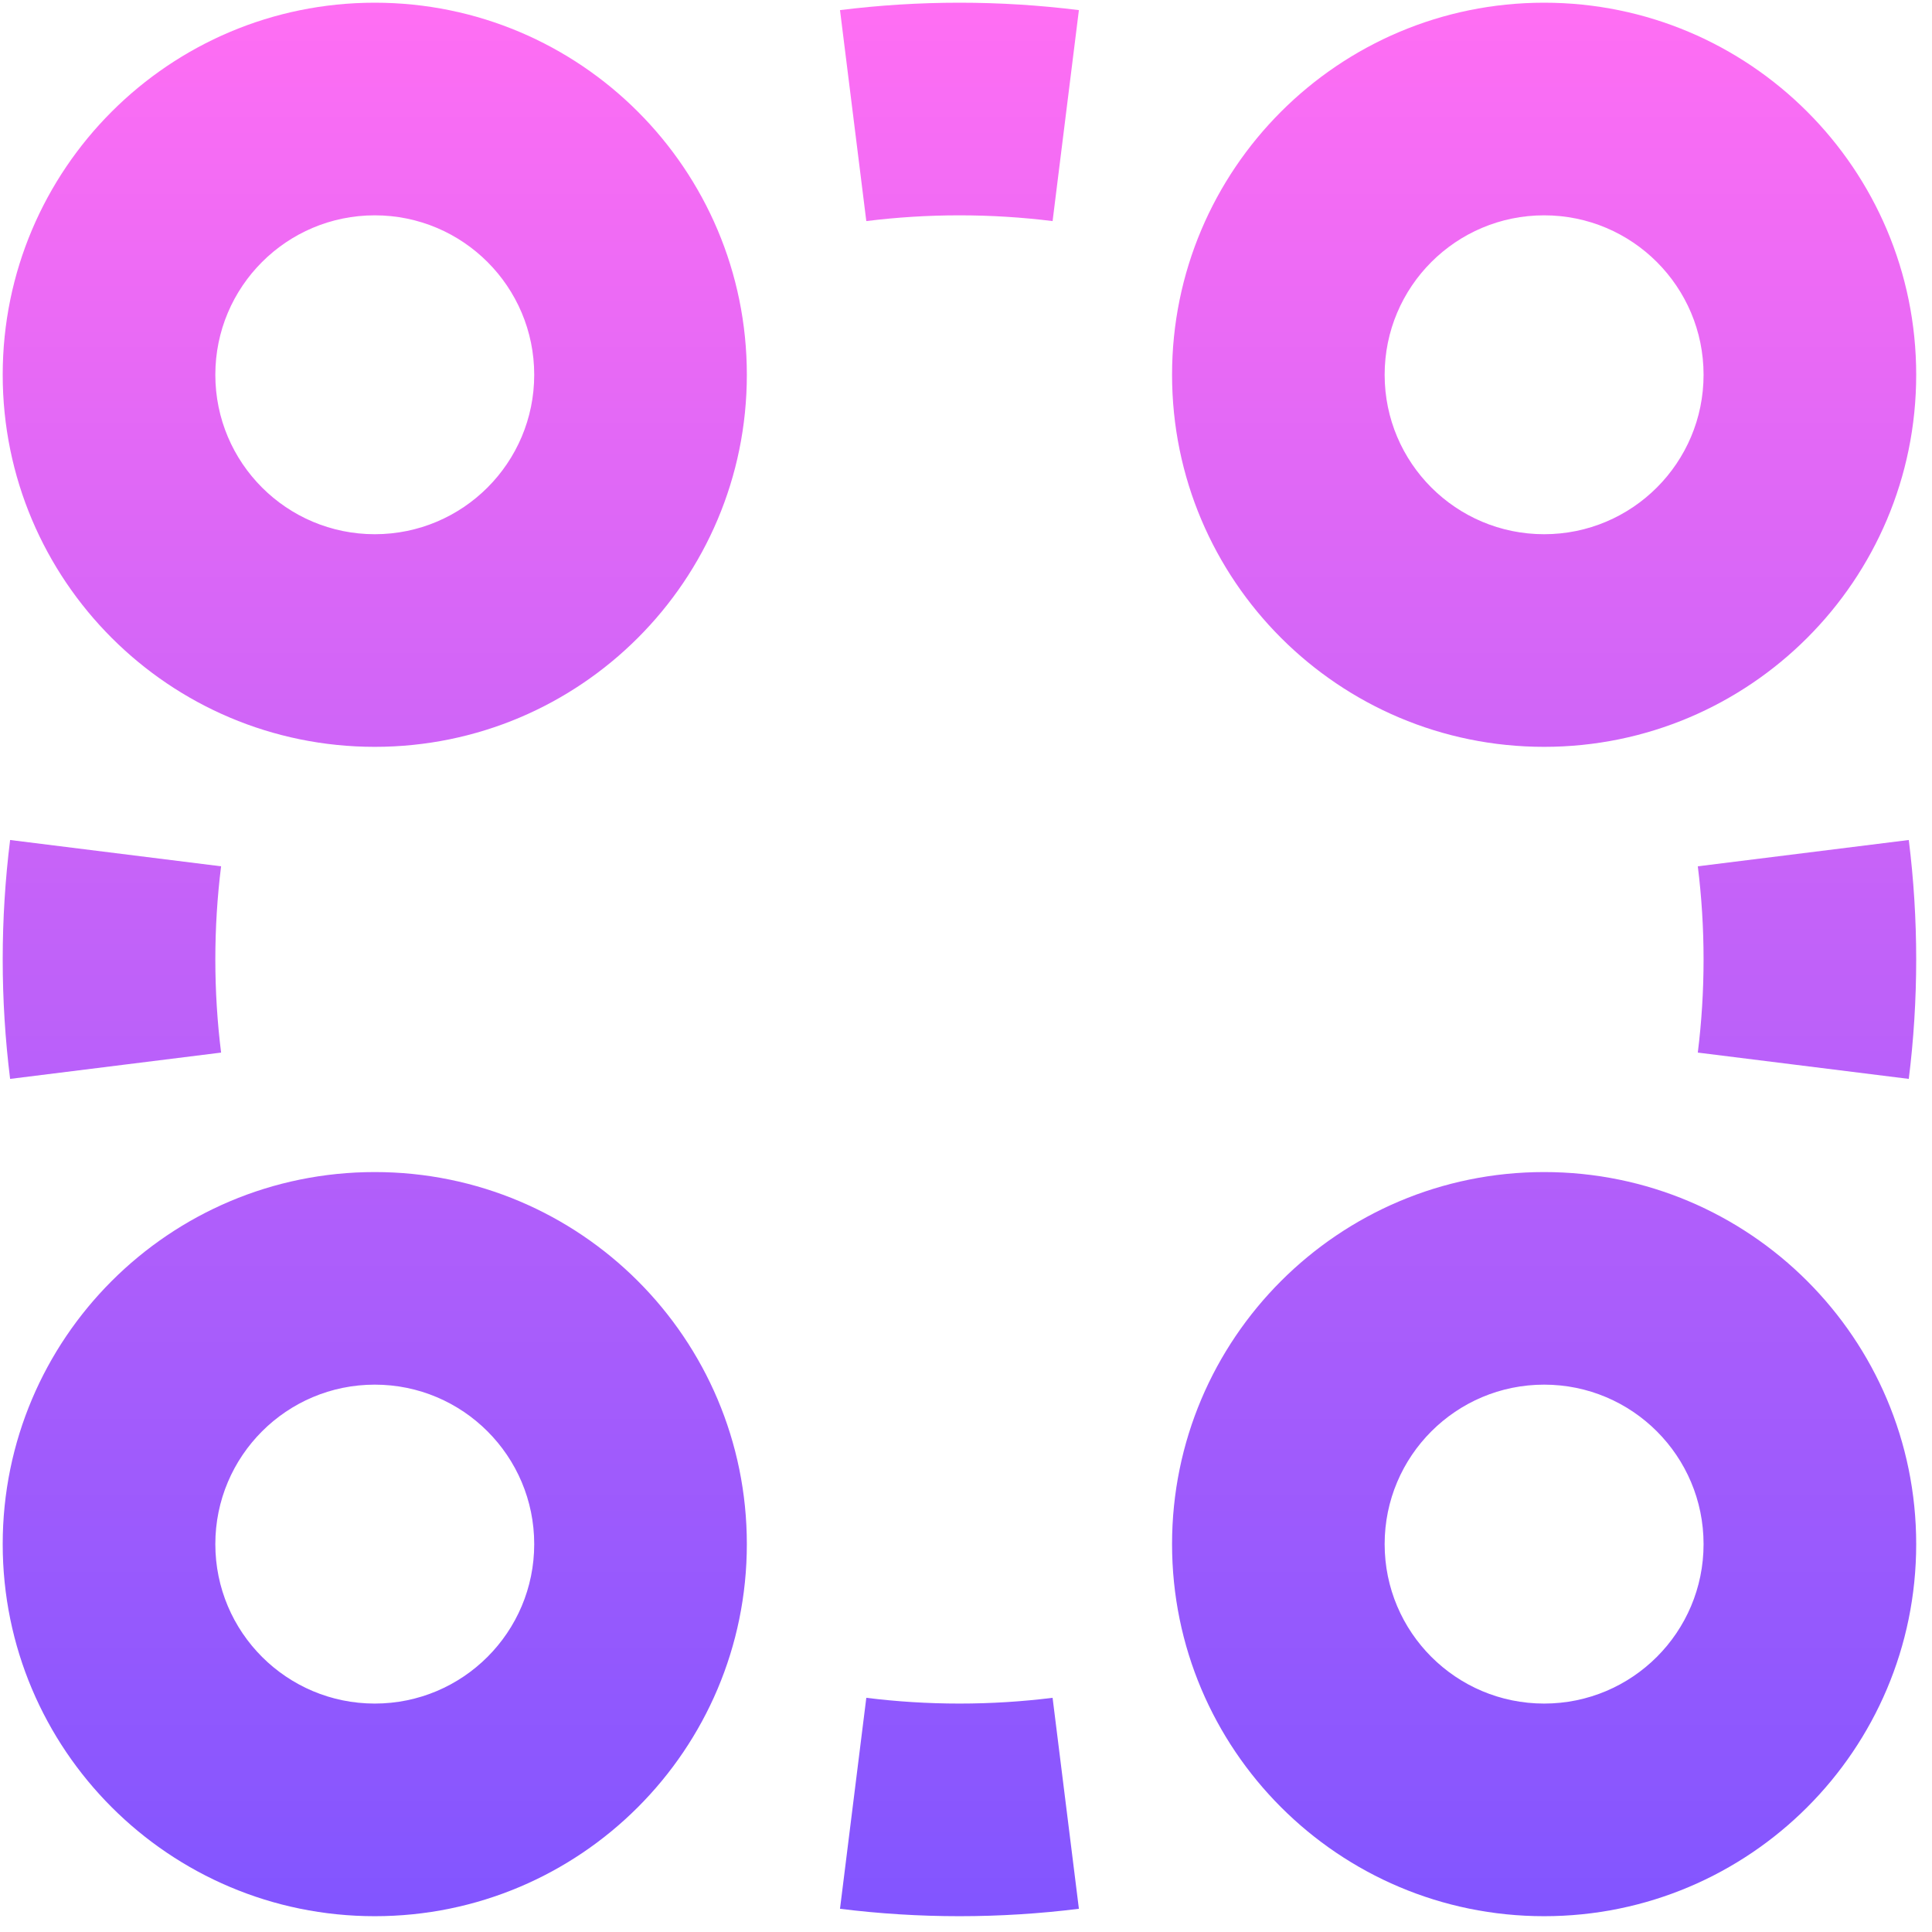
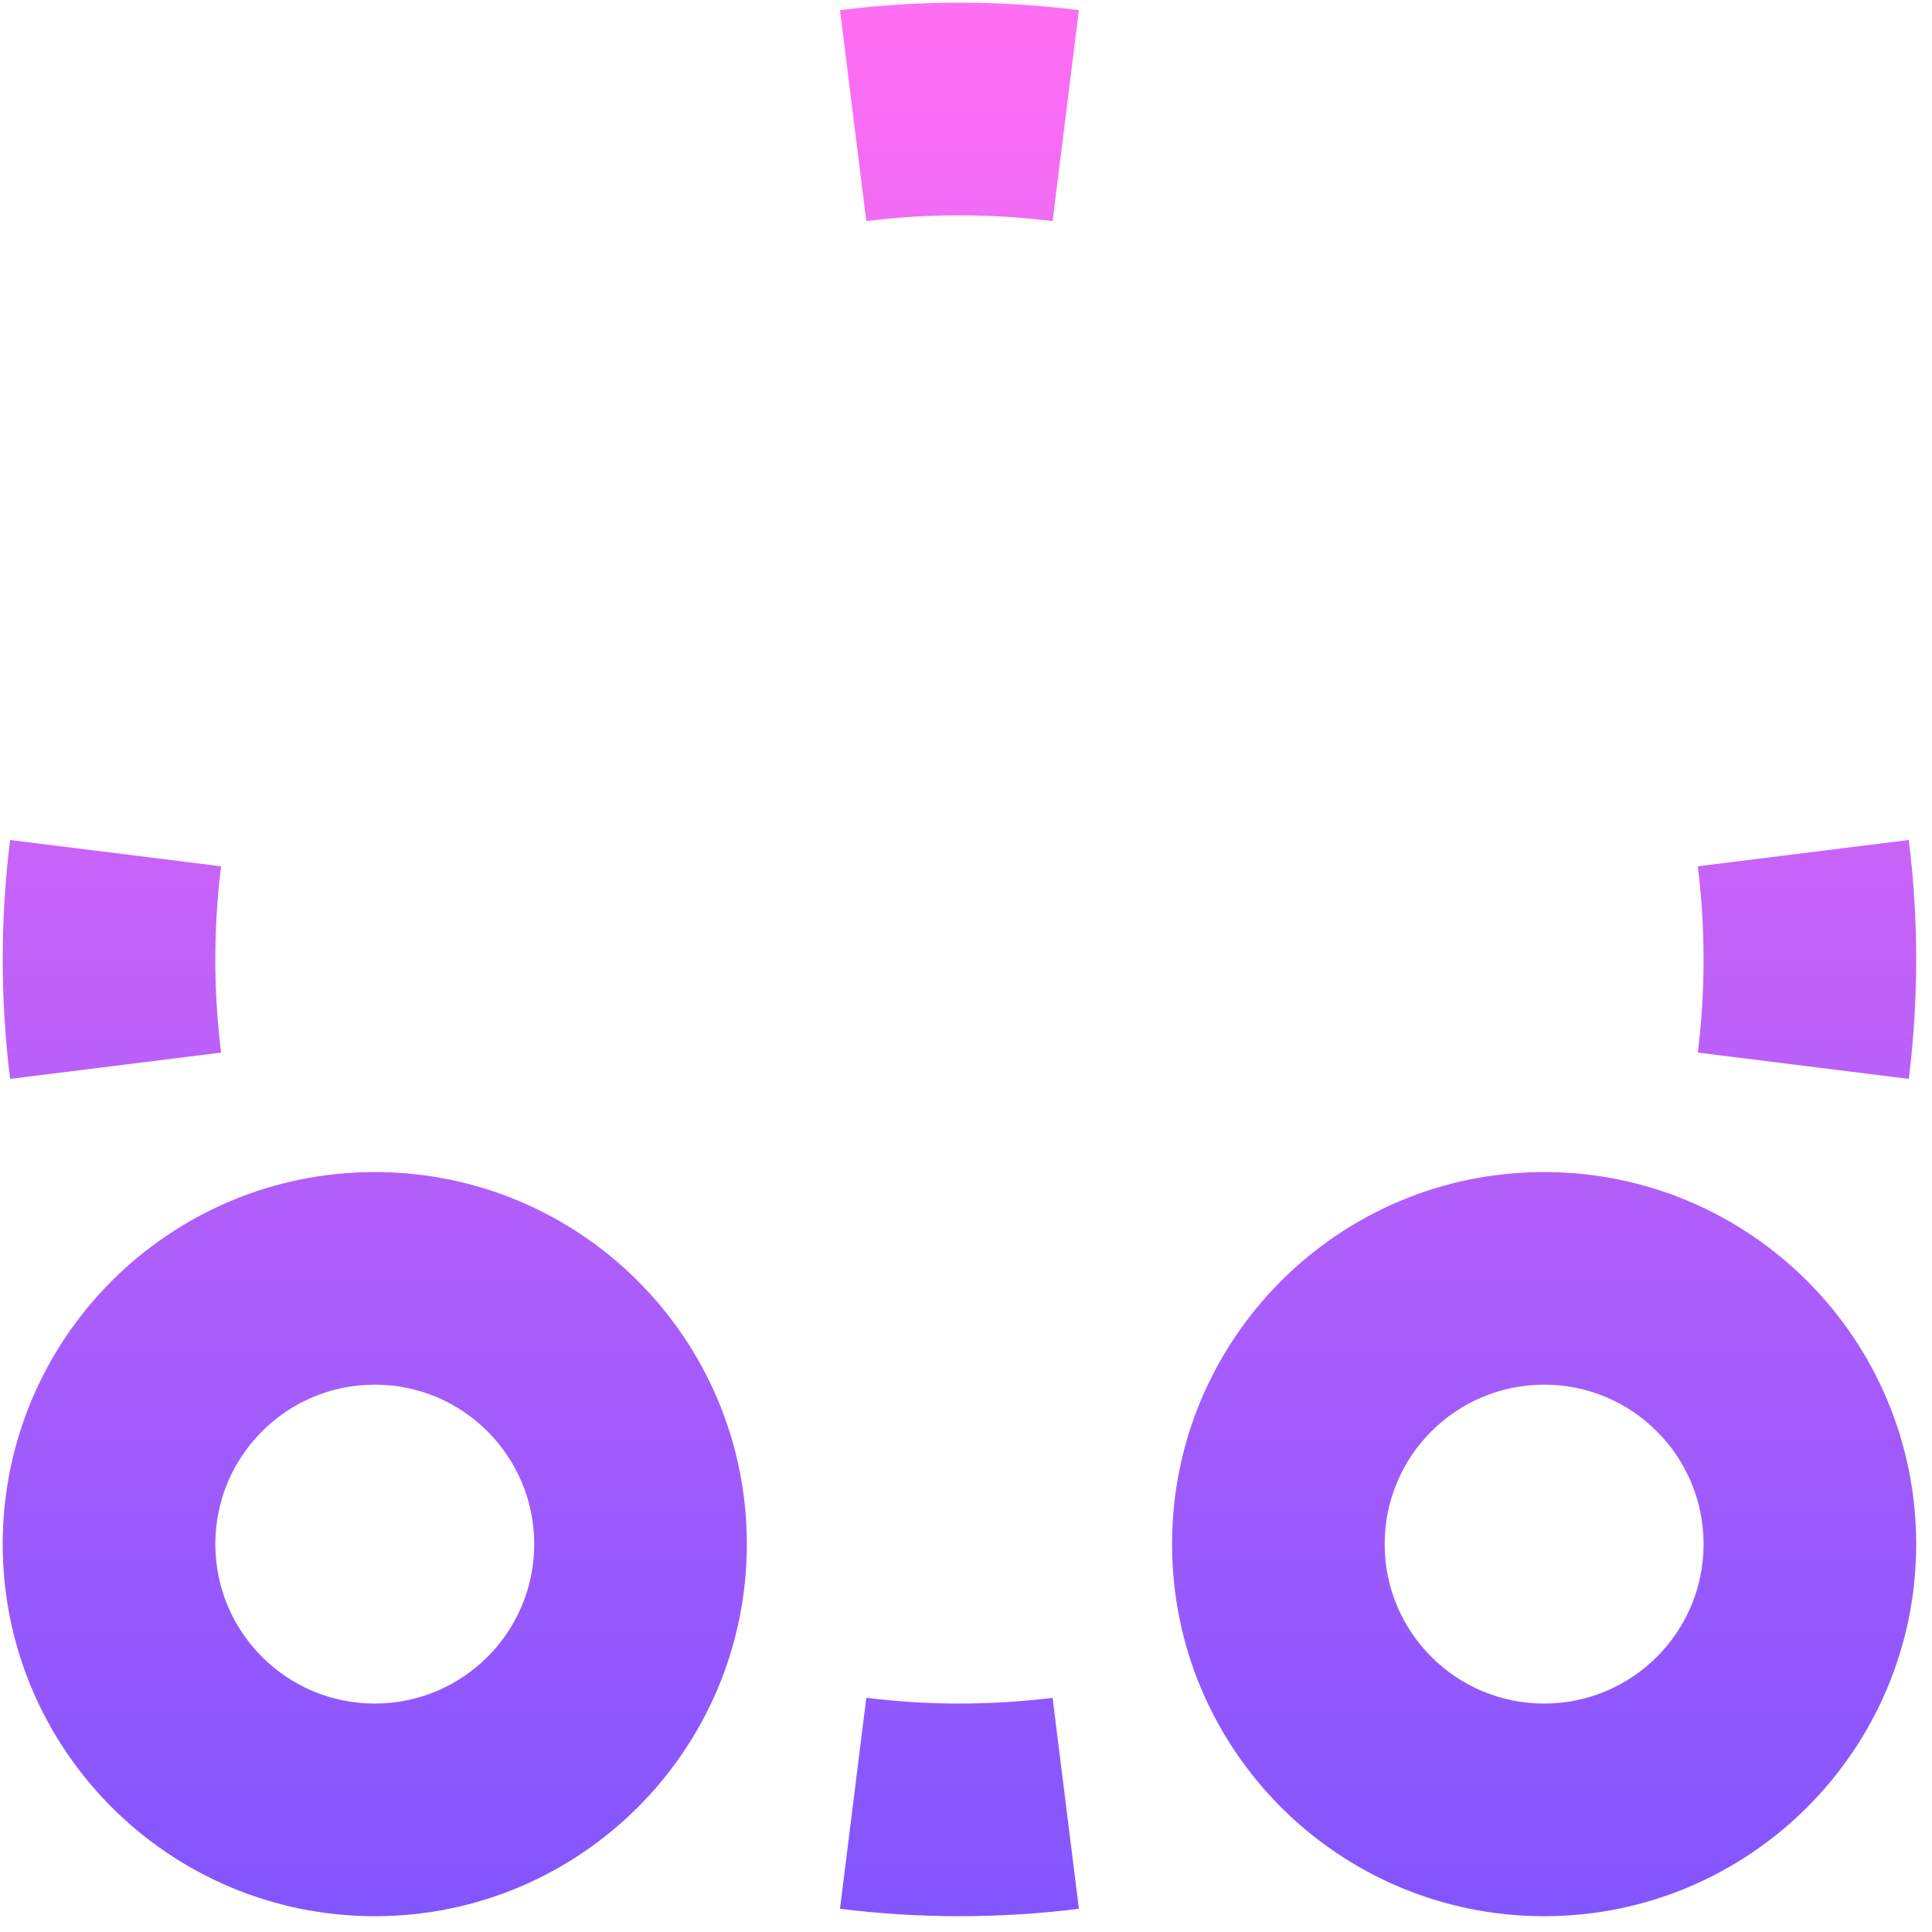
<svg xmlns="http://www.w3.org/2000/svg" width="55" height="55" viewBox="0 0 55 55" fill="none">
  <path fill-rule="evenodd" clip-rule="evenodd" d="M23.913 0.288C25.028 0.149 26.163 0.077 27.313 0.077C28.464 0.077 29.599 0.149 30.714 0.288L29.965 6.294C29.098 6.186 28.213 6.13 27.313 6.13C26.414 6.13 25.529 6.186 24.662 6.294L23.913 0.288ZM0.077 27.313C0.077 26.163 0.149 25.028 0.288 23.913L6.294 24.662C6.186 25.529 6.13 26.414 6.13 27.313C6.13 28.213 6.186 29.098 6.294 29.965L0.288 30.714C0.149 29.599 0.077 28.464 0.077 27.313ZM48.497 27.313C48.497 26.414 48.441 25.529 48.333 24.662L54.339 23.913C54.478 25.028 54.55 26.163 54.55 27.313C54.55 28.464 54.478 29.599 54.339 30.714L48.333 29.965C48.441 29.098 48.497 28.213 48.497 27.313ZM24.662 48.333C25.529 48.441 26.414 48.497 27.313 48.497C28.213 48.497 29.098 48.441 29.965 48.333L30.714 54.339C29.599 54.478 28.464 54.55 27.313 54.55C26.163 54.55 25.028 54.478 23.913 54.339L24.662 48.333Z" fill="url(#paint0_linear_422_875)" />
-   <path fill-rule="evenodd" clip-rule="evenodd" d="M10.669 6.13C8.162 6.13 6.13 8.162 6.13 10.669C6.13 13.176 8.162 15.208 10.669 15.208C13.176 15.208 15.208 13.176 15.208 10.669C15.208 8.162 13.176 6.13 10.669 6.13ZM0.077 10.669C0.077 4.819 4.819 0.077 10.669 0.077C16.519 0.077 21.261 4.819 21.261 10.669C21.261 16.519 16.519 21.261 10.669 21.261C4.819 21.261 0.077 16.519 0.077 10.669Z" fill="url(#paint1_linear_422_875)" />
  <path fill-rule="evenodd" clip-rule="evenodd" d="M10.669 39.418C8.162 39.418 6.13 41.451 6.13 43.958C6.13 46.465 8.162 48.497 10.669 48.497C13.176 48.497 15.208 46.465 15.208 43.958C15.208 41.451 13.176 39.418 10.669 39.418ZM0.077 43.958C0.077 38.108 4.819 33.366 10.669 33.366C16.519 33.366 21.261 38.108 21.261 43.958C21.261 49.807 16.519 54.55 10.669 54.55C4.819 54.55 0.077 49.807 0.077 43.958Z" fill="url(#paint2_linear_422_875)" />
  <path fill-rule="evenodd" clip-rule="evenodd" d="M43.958 39.418C41.451 39.418 39.418 41.451 39.418 43.958C39.418 46.465 41.451 48.497 43.958 48.497C46.465 48.497 48.497 46.465 48.497 43.958C48.497 41.451 46.465 39.418 43.958 39.418ZM33.366 43.958C33.366 38.108 38.108 33.366 43.958 33.366C49.807 33.366 54.55 38.108 54.55 43.958C54.55 49.807 49.807 54.55 43.958 54.55C38.108 54.55 33.366 49.807 33.366 43.958Z" fill="url(#paint3_linear_422_875)" />
-   <path fill-rule="evenodd" clip-rule="evenodd" d="M43.958 6.13C41.451 6.13 39.418 8.162 39.418 10.669C39.418 13.176 41.451 15.208 43.958 15.208C46.465 15.208 48.497 13.176 48.497 10.669C48.497 8.162 46.465 6.13 43.958 6.13ZM33.366 10.669C33.366 4.819 38.108 0.077 43.958 0.077C49.807 0.077 54.55 4.819 54.55 10.669C54.55 16.519 49.807 21.261 43.958 21.261C38.108 21.261 33.366 16.519 33.366 10.669Z" fill="url(#paint4_linear_422_875)" />
  <defs>
    <linearGradient id="paint0_linear_422_875" x1="27.313" y1="0.077" x2="27.313" y2="54.55" gradientUnits="userSpaceOnUse">
      <stop stop-color="#FF6EF3" />
      <stop offset="1" stop-color="#8255FF" />
    </linearGradient>
    <linearGradient id="paint1_linear_422_875" x1="27.313" y1="0.077" x2="27.313" y2="54.55" gradientUnits="userSpaceOnUse">
      <stop stop-color="#FF6EF3" />
      <stop offset="1" stop-color="#8255FF" />
    </linearGradient>
    <linearGradient id="paint2_linear_422_875" x1="27.313" y1="0.077" x2="27.313" y2="54.55" gradientUnits="userSpaceOnUse">
      <stop stop-color="#FF6EF3" />
      <stop offset="1" stop-color="#8255FF" />
    </linearGradient>
    <linearGradient id="paint3_linear_422_875" x1="27.313" y1="0.077" x2="27.313" y2="54.55" gradientUnits="userSpaceOnUse">
      <stop stop-color="#FF6EF3" />
      <stop offset="1" stop-color="#8255FF" />
    </linearGradient>
    <linearGradient id="paint4_linear_422_875" x1="27.313" y1="0.077" x2="27.313" y2="54.55" gradientUnits="userSpaceOnUse">
      <stop stop-color="#FF6EF3" />
      <stop offset="1" stop-color="#8255FF" />
    </linearGradient>
  </defs>
</svg>